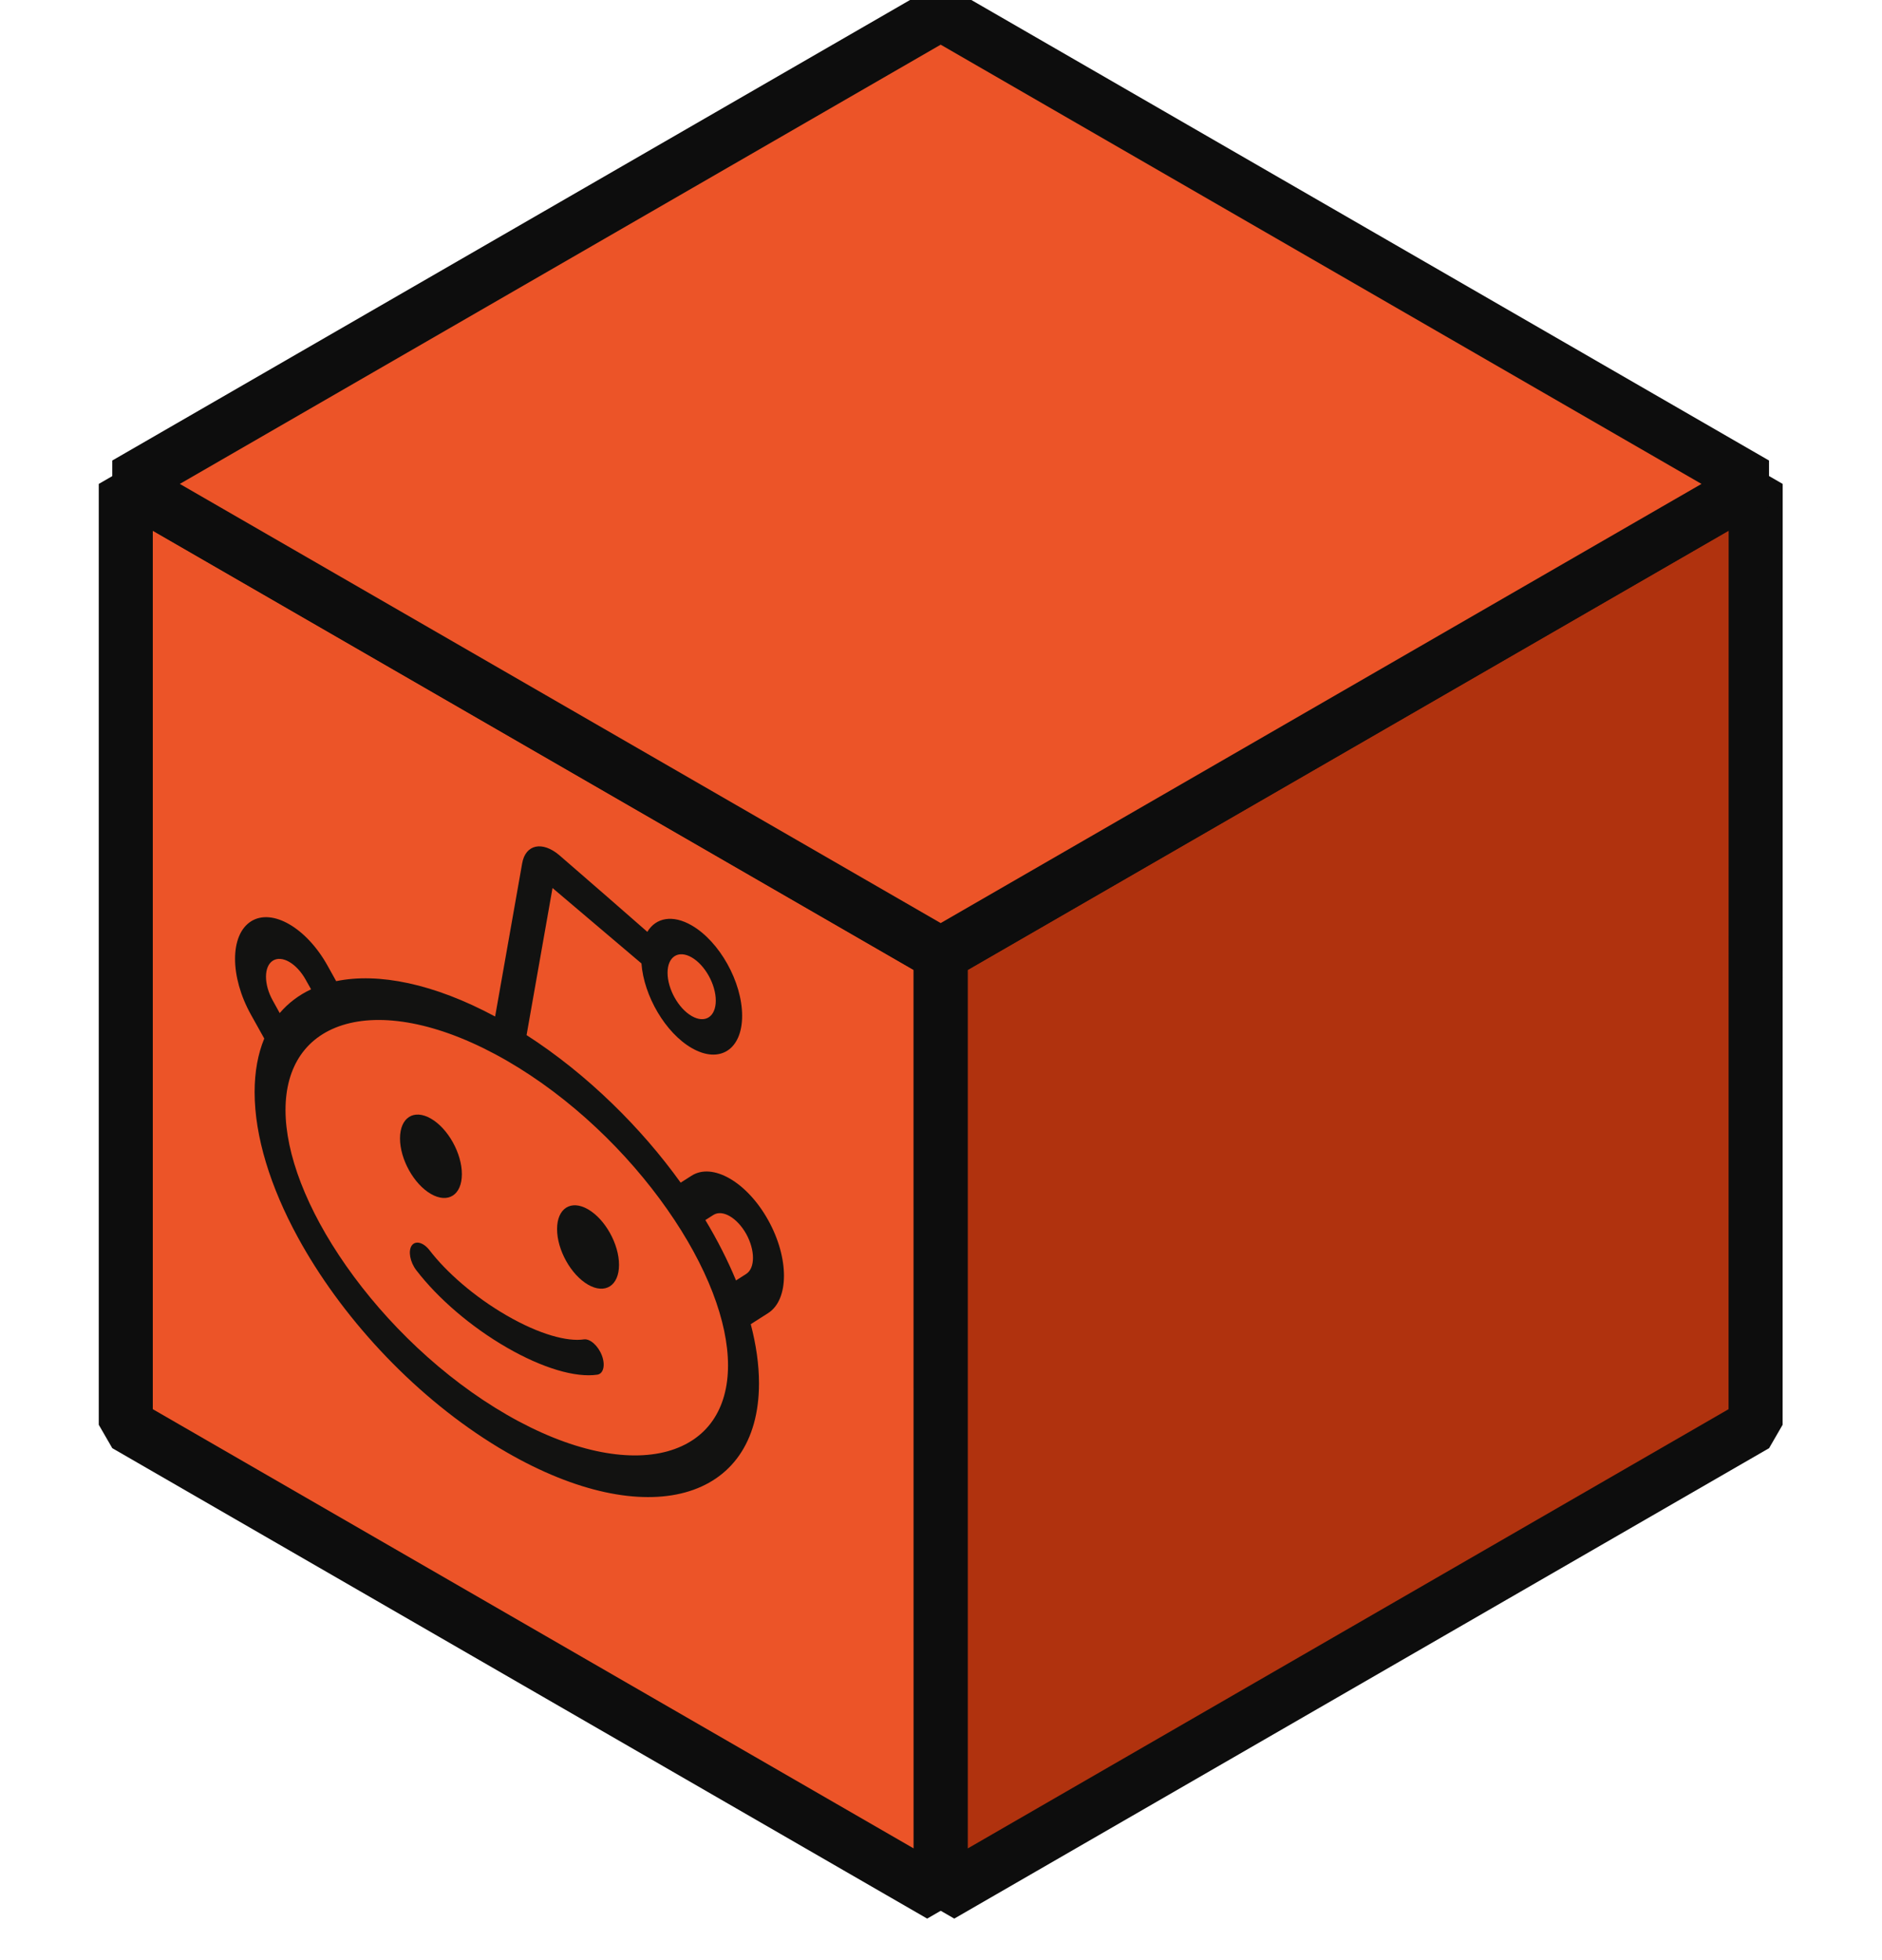
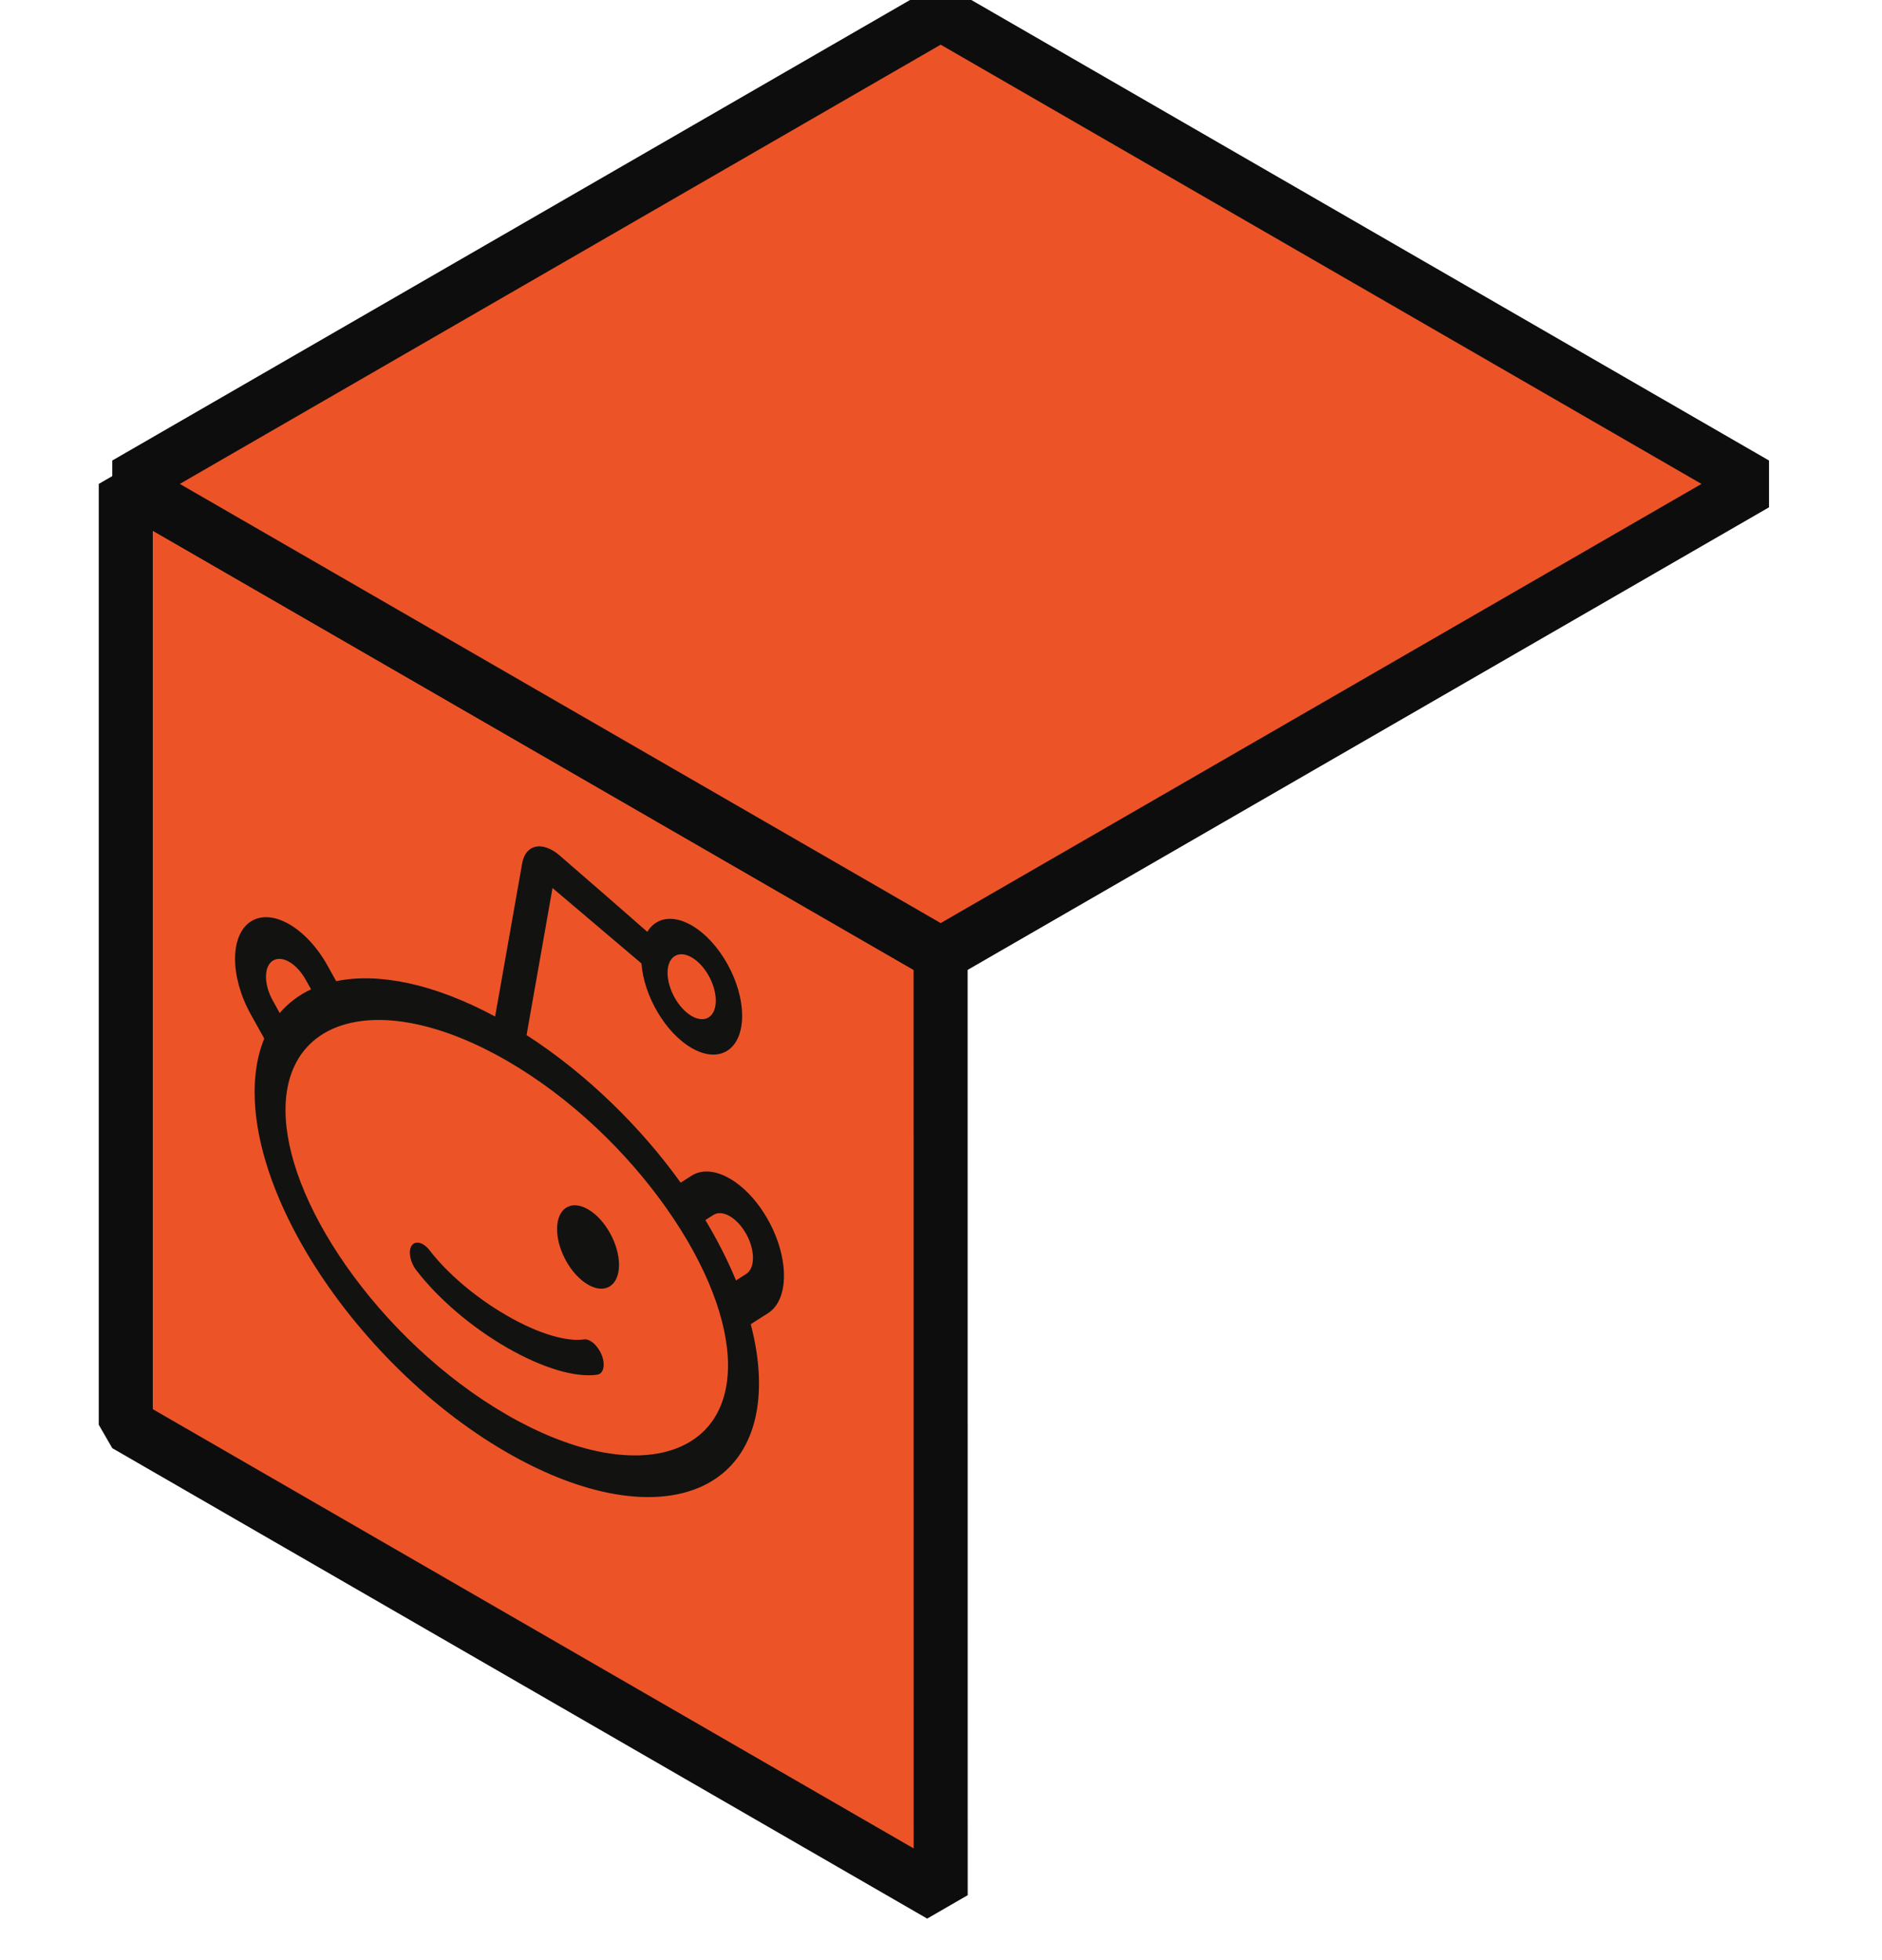
<svg xmlns="http://www.w3.org/2000/svg" width="24" height="25" viewBox="0 0 24 25" fill="none">
  <path d="M1.604 6.172L11.995 12.172L11.996 24.172L1.604 18.172L1.604 6.172Z" fill="#EC5428" stroke="#0D0D0D" stroke-width="0.689" stroke-miterlimit="1" />
  <path d="M7.104 15.676C7.104 15.942 7.281 16.259 7.499 16.385C7.717 16.511 7.894 16.398 7.894 16.132C7.894 15.867 7.717 15.55 7.499 15.424C7.281 15.298 7.104 15.411 7.104 15.676Z" fill="#121211" />
-   <path d="M5.495 15.228C5.277 15.102 5.101 14.785 5.101 14.52C5.101 14.254 5.277 14.141 5.495 14.267C5.714 14.393 5.89 14.71 5.89 14.975C5.89 15.241 5.714 15.354 5.495 15.228Z" fill="#121211" />
  <path d="M5.25 15.887C5.298 15.818 5.401 15.845 5.48 15.949C5.69 16.222 6.045 16.538 6.463 16.779C6.88 17.02 7.235 17.114 7.445 17.083C7.524 17.071 7.627 17.163 7.675 17.287C7.722 17.411 7.696 17.521 7.617 17.533C7.339 17.574 6.919 17.45 6.463 17.187C6.006 16.923 5.586 16.562 5.308 16.2C5.229 16.096 5.203 15.956 5.25 15.887Z" fill="#121211" />
  <path fill-rule="evenodd" clip-rule="evenodd" d="M8.821 13.367C9.176 13.572 9.464 13.388 9.464 12.956C9.464 12.524 9.176 12.008 8.821 11.803C8.577 11.662 8.364 11.704 8.255 11.885C8.256 11.884 7.258 11.014 7.132 10.907C6.915 10.723 6.701 10.77 6.659 11.011L6.314 12.965C5.533 12.545 4.826 12.403 4.287 12.514L4.177 12.316C3.907 11.832 3.47 11.58 3.2 11.752C2.93 11.925 2.93 12.457 3.2 12.941L3.37 13.246C3.29 13.439 3.247 13.668 3.247 13.929C3.247 14.496 3.449 15.14 3.796 15.777C4.339 16.775 5.235 17.756 6.262 18.403C6.328 18.445 6.395 18.485 6.463 18.524C8.239 19.549 9.679 19.155 9.679 17.643C9.679 17.403 9.642 17.15 9.574 16.889L9.795 16.748C10.065 16.576 10.065 16.044 9.795 15.56C9.525 15.076 9.087 14.823 8.818 14.996L8.68 15.084C8.426 14.73 8.131 14.389 7.808 14.076C7.471 13.749 7.103 13.452 6.715 13.202L7.046 11.326L8.18 12.288C8.211 12.703 8.486 13.174 8.821 13.367ZM8.821 12.959C8.991 13.057 9.128 12.969 9.128 12.762C9.128 12.556 8.991 12.309 8.821 12.211C8.651 12.113 8.513 12.201 8.513 12.407C8.513 12.614 8.651 12.861 8.821 12.959ZM8.995 15.561C9.149 15.817 9.28 16.075 9.386 16.331L9.516 16.248C9.631 16.174 9.631 15.946 9.516 15.738C9.4 15.531 9.213 15.422 9.097 15.496L8.995 15.561ZM3.479 12.762L3.567 12.921C3.676 12.793 3.811 12.691 3.967 12.618L3.898 12.495C3.782 12.287 3.595 12.179 3.479 12.253C3.363 12.327 3.363 12.555 3.479 12.762ZM9.284 17.415C9.284 17.971 9.019 18.371 8.51 18.511C8.002 18.65 7.28 18.515 6.463 18.044C5.646 17.572 4.923 16.872 4.415 16.146C3.906 15.419 3.641 14.713 3.641 14.157C3.641 13.601 3.906 13.201 4.415 13.061C4.923 12.922 5.646 13.057 6.463 13.528C7.28 14 8.002 14.7 8.51 15.426C9.019 16.153 9.284 16.858 9.284 17.415Z" fill="#121211" />
-   <path d="M11.997 12.172L22.389 6.172L22.388 18.172L11.997 24.172L11.997 12.172Z" fill="#B0320E" stroke="#0D0D0D" stroke-width="0.689" stroke-miterlimit="1" />
  <path d="M1.604 6.172L11.996 0.172L22.387 6.172L11.996 12.171L1.604 6.172Z" fill="#EC5428" stroke="#0D0D0D" stroke-width="0.689" stroke-miterlimit="1" />
</svg>